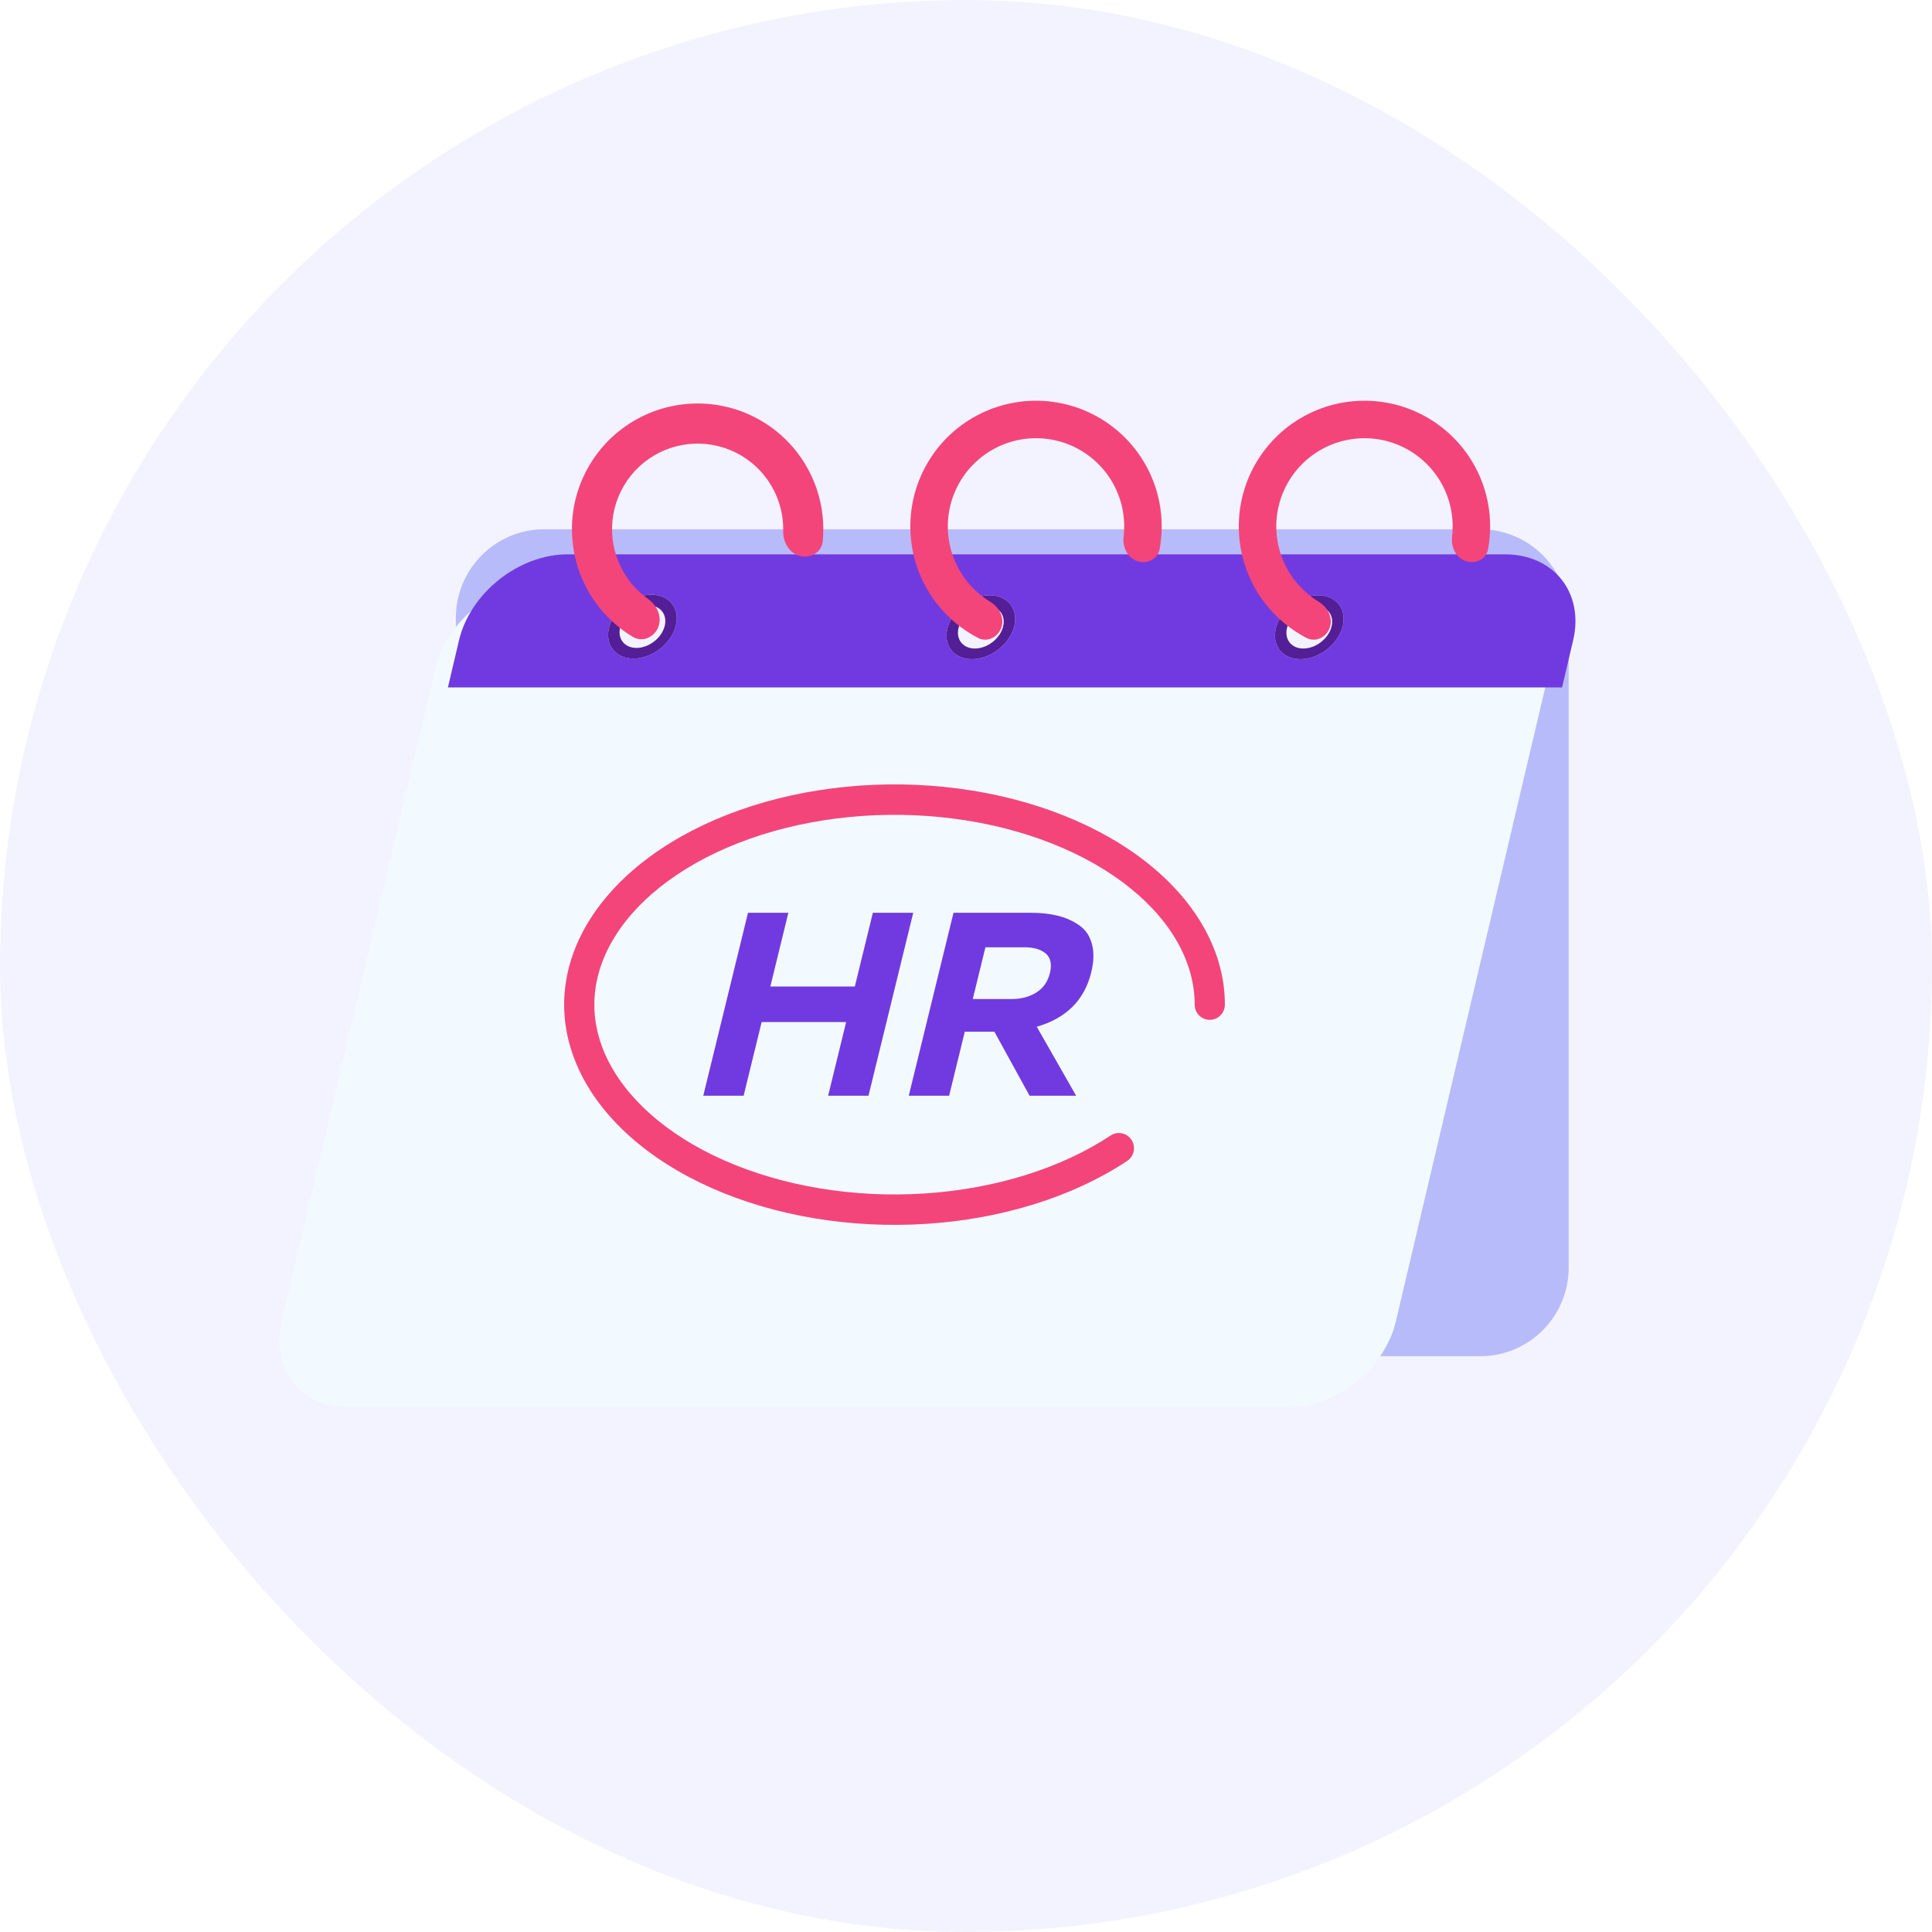
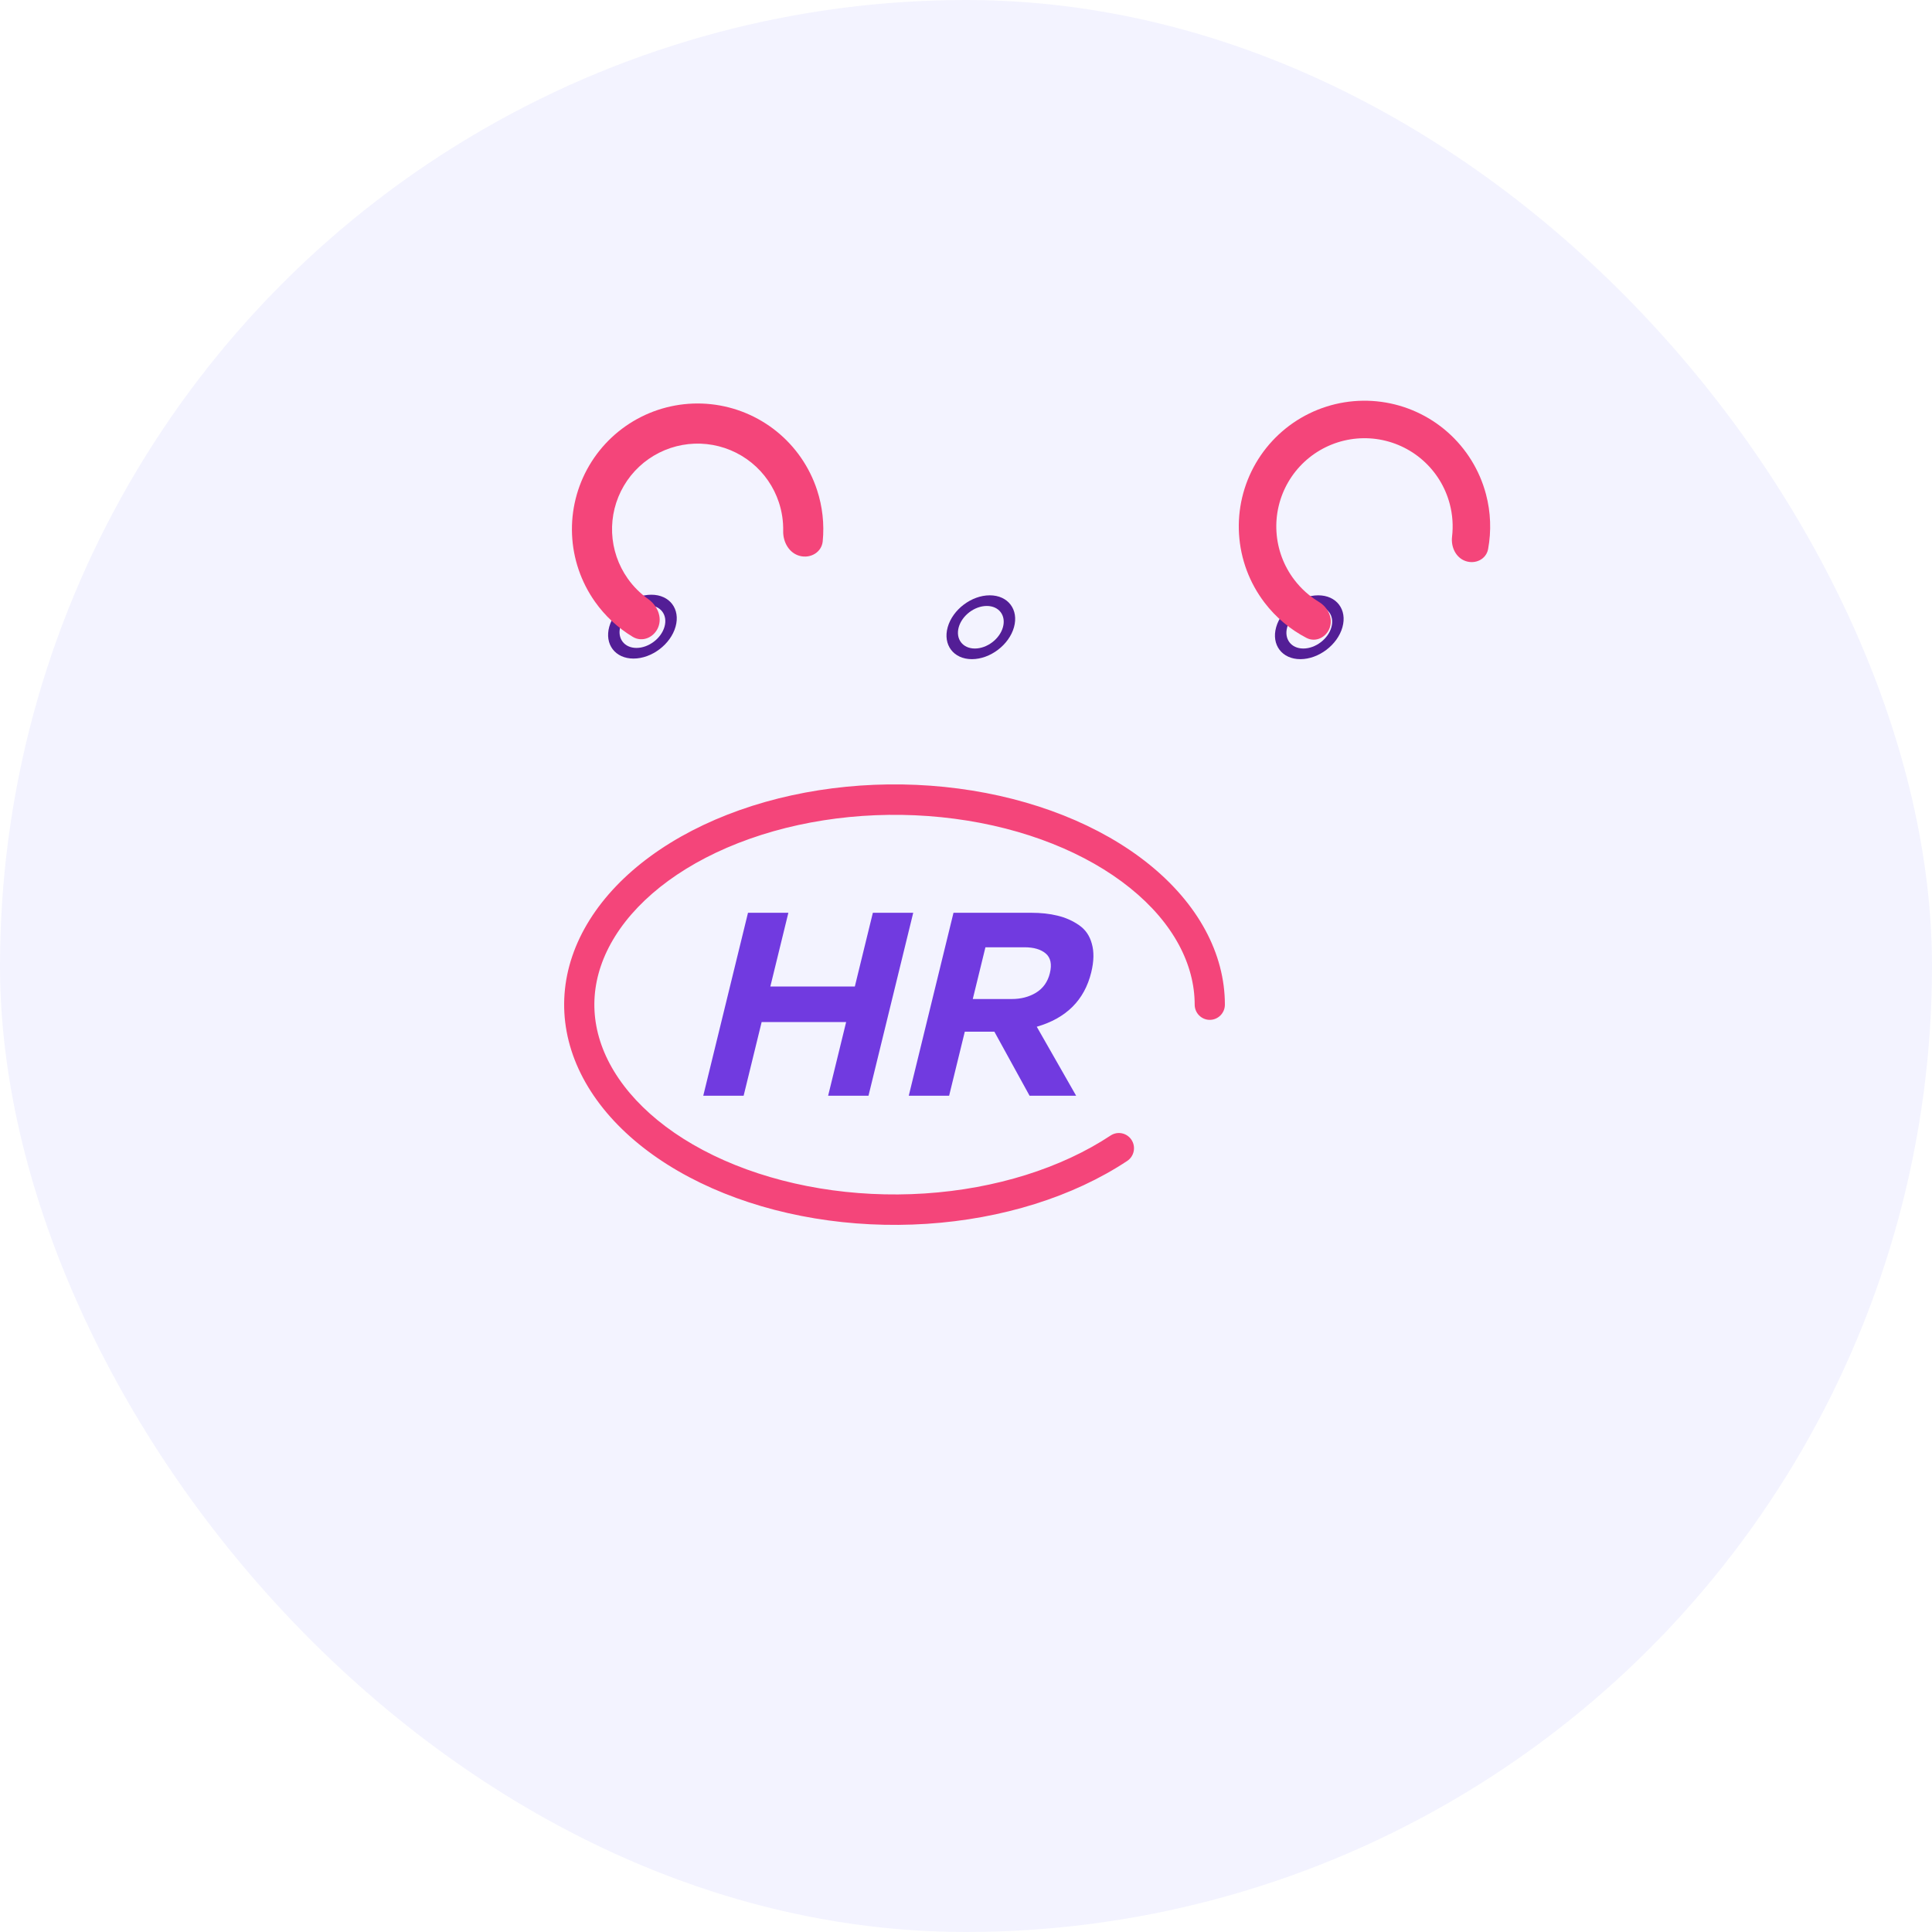
<svg xmlns="http://www.w3.org/2000/svg" width="140" height="140" viewBox="0 0 140 140" fill="none">
  <g clip-path="url(#clip0_1943_27446)">
    <rect width="140" height="140" rx="70" fill="white" />
    <circle cx="70" cy="70" r="70" fill="#F3F3FF" />
    <g filter="url(#filter0_ii_1943_27446)">
-       <path d="M41.118 99.961C37.584 99.961 34.72 97.083 34.72 93.533L34.72 46.469C34.72 42.919 37.584 40.041 41.118 40.041L108.962 40.041C112.495 40.041 115.36 42.919 115.36 46.469L115.36 93.533C115.36 97.083 112.495 99.961 108.962 99.961L41.118 99.961Z" fill="#B8BBFA" />
-     </g>
+       </g>
    <g filter="url(#filter1_dii_1943_27446)">
-       <path d="M27.036 99.998C23.499 99.998 21.289 97.207 22.1 93.763L33.26 46.404C34.072 42.961 37.597 40.169 41.135 40.169L109.059 40.169C112.597 40.169 114.807 42.961 113.995 46.404L102.835 93.763C102.024 97.207 98.498 99.998 94.96 99.998L27.036 99.998Z" fill="#F3FAFF" />
-     </g>
+       </g>
    <g clip-path="url(#clip1_1943_27446)">
      <g filter="url(#filter2_ii_1943_27446)">
-         <path d="M31.829 52.477L33.26 46.404C34.072 42.96 37.597 40.169 41.135 40.169L109.059 40.169C112.597 40.169 114.807 42.96 113.995 46.404L112.564 52.477L31.829 52.477Z" fill="#713AE0" />
-       </g>
+         </g>
    </g>
    <path d="M73.477 45.452C73.119 46.73 71.754 47.765 70.427 47.765C69.101 47.765 68.315 46.73 68.673 45.452C69.03 44.174 70.395 43.139 71.722 43.139C73.049 43.139 73.834 44.174 73.477 45.452Z" fill="#F3F3FF" />
    <path fill-rule="evenodd" clip-rule="evenodd" d="M70.643 46.994C71.528 46.994 72.438 46.304 72.676 45.452C72.914 44.6 72.391 43.91 71.506 43.91C70.622 43.91 69.712 44.6 69.473 45.452C69.235 46.304 69.759 46.994 70.643 46.994ZM70.427 47.765C71.754 47.765 73.119 46.73 73.477 45.452C73.834 44.174 73.049 43.139 71.722 43.139C70.395 43.139 69.03 44.174 68.673 45.452C68.315 46.73 69.101 47.765 70.427 47.765Z" fill="#531E96" />
    <path d="M97.278 45.452C96.921 46.73 95.556 47.765 94.229 47.765C92.902 47.765 92.117 46.73 92.474 45.452C92.832 44.174 94.197 43.139 95.523 43.139C96.85 43.139 97.636 44.174 97.278 45.452Z" fill="#F3F3FF" />
    <path fill-rule="evenodd" clip-rule="evenodd" d="M94.445 46.994C95.329 46.994 96.239 46.304 96.478 45.452C96.716 44.6 96.192 43.91 95.308 43.91C94.423 43.91 93.513 44.6 93.275 45.452C93.037 46.304 93.56 46.994 94.445 46.994ZM94.229 47.765C95.556 47.765 96.921 46.73 97.278 45.452C97.636 44.174 96.85 43.139 95.523 43.139C94.197 43.139 92.832 44.174 92.474 45.452C92.117 46.73 92.902 47.765 94.229 47.765Z" fill="#531E96" />
-     <path d="M82.404 40.658C83.114 40.902 83.897 40.524 84.033 39.786C84.273 38.472 84.223 37.116 83.879 35.815C83.418 34.073 82.451 32.508 81.1 31.316C79.749 30.124 78.076 29.359 76.29 29.119C74.505 28.878 72.689 29.172 71.07 29.964C69.452 30.756 68.105 32.009 67.2 33.566C66.294 35.124 65.871 36.915 65.983 38.712C66.096 40.51 66.738 42.235 67.831 43.667C68.647 44.738 69.687 45.609 70.871 46.226C71.537 46.572 72.317 46.185 72.56 45.475C72.803 44.765 72.414 44.004 71.772 43.616C71.087 43.202 70.482 42.662 69.992 42.019C69.226 41.014 68.775 39.804 68.696 38.543C68.617 37.282 68.914 36.025 69.55 34.933C70.185 33.84 71.13 32.961 72.265 32.405C73.4 31.85 74.675 31.643 75.927 31.812C77.18 31.981 78.354 32.518 79.302 33.354C80.249 34.19 80.927 35.288 81.251 36.51C81.457 37.291 81.513 38.1 81.419 38.895C81.331 39.64 81.694 40.415 82.404 40.658Z" fill="#F4457A" />
    <path d="M106.205 40.658C106.915 40.902 107.699 40.524 107.834 39.786C108.075 38.472 108.025 37.116 107.68 35.815C107.219 34.073 106.252 32.508 104.902 31.316C103.551 30.124 101.877 29.359 100.092 29.119C98.307 28.878 96.49 29.172 94.872 29.964C93.254 30.756 91.907 32.009 91.001 33.566C90.096 35.124 89.672 36.915 89.785 38.712C89.897 40.51 90.54 42.235 91.632 43.667C92.448 44.738 93.488 45.609 94.673 46.226C95.339 46.572 96.118 46.185 96.362 45.475C96.605 44.765 96.216 44.004 95.573 43.616C94.888 43.202 94.284 42.662 93.794 42.019C93.027 41.014 92.576 39.804 92.498 38.543C92.419 37.282 92.716 36.025 93.351 34.933C93.987 33.84 94.931 32.961 96.067 32.405C97.202 31.85 98.476 31.643 99.729 31.812C100.981 31.981 102.156 32.518 103.103 33.354C104.051 34.19 104.729 35.288 105.052 36.51C105.259 37.291 105.315 38.1 105.221 38.895C105.133 39.64 105.495 40.415 106.205 40.658Z" fill="#F4457A" />
    <path d="M48.955 45.409C48.598 46.687 47.233 47.722 45.906 47.722C44.579 47.722 43.794 46.687 44.151 45.409C44.508 44.131 45.874 43.096 47.2 43.096C48.527 43.096 49.313 44.131 48.955 45.409Z" fill="#F3F3FF" />
    <path fill-rule="evenodd" clip-rule="evenodd" d="M46.122 46.951C47.006 46.951 47.916 46.261 48.154 45.409C48.393 44.557 47.869 43.867 46.984 43.867C46.1 43.867 45.19 44.557 44.952 45.409C44.713 46.261 45.237 46.951 46.122 46.951ZM45.906 47.722C47.233 47.722 48.598 46.687 48.955 45.409C49.313 44.131 48.527 43.096 47.2 43.096C45.874 43.096 44.508 44.131 44.151 45.409C43.794 46.687 44.579 47.722 45.906 47.722Z" fill="#531E96" />
    <path d="M57.957 40.284C58.734 40.487 59.541 40.022 59.618 39.222C59.739 37.973 59.6 36.707 59.205 35.504C58.658 33.839 57.642 32.367 56.28 31.265C54.917 30.163 53.266 29.477 51.523 29.29C49.781 29.103 48.021 29.423 46.456 30.211C44.891 31 43.586 32.222 42.698 33.734C41.811 35.245 41.378 36.98 41.452 38.731C41.526 40.482 42.104 42.174 43.115 43.605C43.846 44.639 44.781 45.504 45.857 46.151C46.545 46.565 47.399 46.194 47.699 45.449C47.998 44.704 47.622 43.87 46.967 43.406C46.397 43.002 45.896 42.503 45.489 41.927C44.8 40.953 44.407 39.8 44.356 38.608C44.306 37.416 44.601 36.235 45.205 35.206C45.809 34.177 46.697 33.344 47.763 32.808C48.829 32.271 50.027 32.054 51.213 32.181C52.4 32.308 53.524 32.775 54.452 33.525C55.379 34.276 56.071 35.278 56.443 36.411C56.663 37.082 56.767 37.781 56.752 38.48C56.734 39.282 57.181 40.081 57.957 40.284Z" fill="#F4457A" />
    <path d="M63.251 66.143H66.176L62.934 79.401H60.009L61.315 74.06H55.192L53.886 79.401H50.961L54.203 66.143H57.128L55.822 71.484H61.945L63.251 66.143Z" fill="#713AE0" />
    <path d="M68.777 79.401H65.852L69.094 66.143H74.71C75.425 66.143 76.064 66.212 76.628 66.351C77.205 66.49 77.722 66.717 78.178 67.033C78.646 67.349 78.959 67.797 79.116 68.378C79.286 68.959 79.272 69.653 79.075 70.461C78.584 72.469 77.268 73.782 75.128 74.401L77.981 79.401H74.607L72.057 74.761H69.912L68.777 79.401ZM71.408 68.643L70.491 72.393H73.318C73.981 72.393 74.564 72.242 75.067 71.939C75.586 71.623 75.923 71.149 76.078 70.518C76.235 69.874 76.136 69.4 75.781 69.097C75.427 68.794 74.911 68.643 74.235 68.643H71.408Z" fill="#713AE0" />
    <path fill-rule="evenodd" clip-rule="evenodd" d="M69.174 59.33C64.103 58.662 58.849 59.182 54.327 60.783C49.787 62.389 46.394 64.935 44.578 67.838C43.678 69.277 43.199 70.745 43.092 72.179C42.986 73.609 43.245 75.075 43.911 76.529C45.259 79.469 48.208 82.195 52.471 84.081C56.714 85.957 61.856 86.819 67.008 86.483C72.164 86.147 76.921 84.639 80.478 82.284C80.983 81.949 81.662 82.091 81.994 82.6C82.326 83.109 82.185 83.793 81.68 84.127C77.753 86.727 72.616 88.328 67.15 88.684C61.682 89.04 56.186 88.133 51.591 86.1C46.994 84.067 43.557 81.019 41.923 77.454C41.109 75.675 40.774 73.835 40.909 72.014C41.044 70.192 41.651 68.38 42.726 66.662C44.876 63.225 48.738 60.423 53.602 58.701C58.466 56.98 64.067 56.432 69.458 57.142C74.847 57.852 79.732 59.78 83.266 62.631C86.813 65.492 88.76 69.092 88.76 72.8C88.76 73.409 88.27 73.903 87.665 73.903C87.061 73.903 86.571 73.409 86.571 72.8C86.571 69.918 85.06 66.903 81.897 64.353C78.738 61.804 74.253 59.998 69.174 59.33Z" fill="#F4457A" />
  </g>
  <defs>
    <filter id="filter0_ii_1943_27446" x="31.346" y="36.666" width="85.702" height="64.982" filterUnits="userSpaceOnUse" color-interpolation-filters="sRGB">
      <feFlood flood-opacity="0" result="BackgroundImageFix" />
      <feBlend mode="normal" in="SourceGraphic" in2="BackgroundImageFix" result="shape" />
      <feColorMatrix in="SourceAlpha" type="matrix" values="0 0 0 0 0 0 0 0 0 0 0 0 0 0 0 0 0 0 127 0" result="hardAlpha" />
      <feOffset dx="-3.374" dy="-3.374" />
      <feGaussianBlur stdDeviation="1.687" />
      <feComposite in2="hardAlpha" operator="arithmetic" k2="-1" k3="1" />
      <feColorMatrix type="matrix" values="0 0 0 0 0.523 0 0 0 0 0.359 0 0 0 0 0.871 0 0 0 0.17 0" />
      <feBlend mode="normal" in2="shape" result="effect1_innerShadow_1943_27446" />
      <feColorMatrix in="SourceAlpha" type="matrix" values="0 0 0 0 0 0 0 0 0 0 0 0 0 0 0 0 0 0 127 0" result="hardAlpha" />
      <feOffset dx="1.687" dy="1.687" />
      <feGaussianBlur stdDeviation="1.265" />
      <feComposite in2="hardAlpha" operator="arithmetic" k2="-1" k3="1" />
      <feColorMatrix type="matrix" values="0 0 0 0 0.983 0 0 0 0 0.979 0 0 0 0 1 0 0 0 0.65 0" />
      <feBlend mode="normal" in2="effect1_innerShadow_1943_27446" result="effect2_innerShadow_1943_27446" />
    </filter>
    <filter id="filter1_dii_1943_27446" x="16.413" y="36.795" width="103.269" height="72.401" filterUnits="userSpaceOnUse" color-interpolation-filters="sRGB">
      <feFlood flood-opacity="0" result="BackgroundImageFix" />
      <feColorMatrix in="SourceAlpha" type="matrix" values="0 0 0 0 0 0 0 0 0 0 0 0 0 0 0 0 0 0 127 0" result="hardAlpha" />
      <feOffset dy="3.679" />
      <feGaussianBlur stdDeviation="2.759" />
      <feComposite in2="hardAlpha" operator="out" />
      <feColorMatrix type="matrix" values="0 0 0 0 0.71 0 0 0 0 0.718 0 0 0 0 0.758 0 0 0 0.25 0" />
      <feBlend mode="normal" in2="BackgroundImageFix" result="effect1_dropShadow_1943_27446" />
      <feBlend mode="normal" in="SourceGraphic" in2="effect1_dropShadow_1943_27446" result="shape" />
      <feColorMatrix in="SourceAlpha" type="matrix" values="0 0 0 0 0 0 0 0 0 0 0 0 0 0 0 0 0 0 127 0" result="hardAlpha" />
      <feOffset dx="-3.374" dy="-3.374" />
      <feGaussianBlur stdDeviation="1.687" />
      <feComposite in2="hardAlpha" operator="arithmetic" k2="-1" k3="1" />
      <feColorMatrix type="matrix" values="0 0 0 0 0.359 0 0 0 0 0.656 0 0 0 0 0.871 0 0 0 0.17 0" />
      <feBlend mode="normal" in2="shape" result="effect2_innerShadow_1943_27446" />
      <feColorMatrix in="SourceAlpha" type="matrix" values="0 0 0 0 0 0 0 0 0 0 0 0 0 0 0 0 0 0 127 0" result="hardAlpha" />
      <feOffset dx="1.687" dy="1.687" />
      <feGaussianBlur stdDeviation="1.265" />
      <feComposite in2="hardAlpha" operator="arithmetic" k2="-1" k3="1" />
      <feColorMatrix type="matrix" values="0 0 0 0 0.979 0 0 0 0 0.997 0 0 0 0 1 0 0 0 0.65 0" />
      <feBlend mode="normal" in2="effect2_innerShadow_1943_27446" result="effect3_innerShadow_1943_27446" />
    </filter>
    <filter id="filter2_ii_1943_27446" x="31.369" y="39.708" width="83.254" height="13.228" filterUnits="userSpaceOnUse" color-interpolation-filters="sRGB">
      <feFlood flood-opacity="0" result="BackgroundImageFix" />
      <feBlend mode="normal" in="SourceGraphic" in2="BackgroundImageFix" result="shape" />
      <feColorMatrix in="SourceAlpha" type="matrix" values="0 0 0 0 0 0 0 0 0 0 0 0 0 0 0 0 0 0 127 0" result="hardAlpha" />
      <feOffset dx="-0.46" dy="-0.46" />
      <feGaussianBlur stdDeviation="0.46" />
      <feComposite in2="hardAlpha" operator="arithmetic" k2="-1" k3="1" />
      <feColorMatrix type="matrix" values="0 0 0 0 0.333 0 0 0 0 0.145 0 0 0 0 0.576 0 0 0 0.62 0" />
      <feBlend mode="normal" in2="shape" result="effect1_innerShadow_1943_27446" />
      <feColorMatrix in="SourceAlpha" type="matrix" values="0 0 0 0 0 0 0 0 0 0 0 0 0 0 0 0 0 0 127 0" result="hardAlpha" />
      <feOffset dx="0.46" dy="0.46" />
      <feGaussianBlur stdDeviation="0.46" />
      <feComposite in2="hardAlpha" operator="arithmetic" k2="-1" k3="1" />
      <feColorMatrix type="matrix" values="0 0 0 0 0.824 0 0 0 0 0.643 0 0 0 0 1 0 0 0 0.65 0" />
      <feBlend mode="normal" in2="effect1_innerShadow_1943_27446" result="effect2_innerShadow_1943_27446" />
    </filter>
    <clipPath id="clip0_1943_27446">
      <rect width="140" height="140" rx="70" fill="white" />
    </clipPath>
    <clipPath id="clip1_1943_27446">
-       <rect width="92.745" height="14.526" fill="white" transform="matrix(1 0 -0.229 0.973 31.173 35.691)" />
-     </clipPath>
+       </clipPath>
  </defs>
</svg>